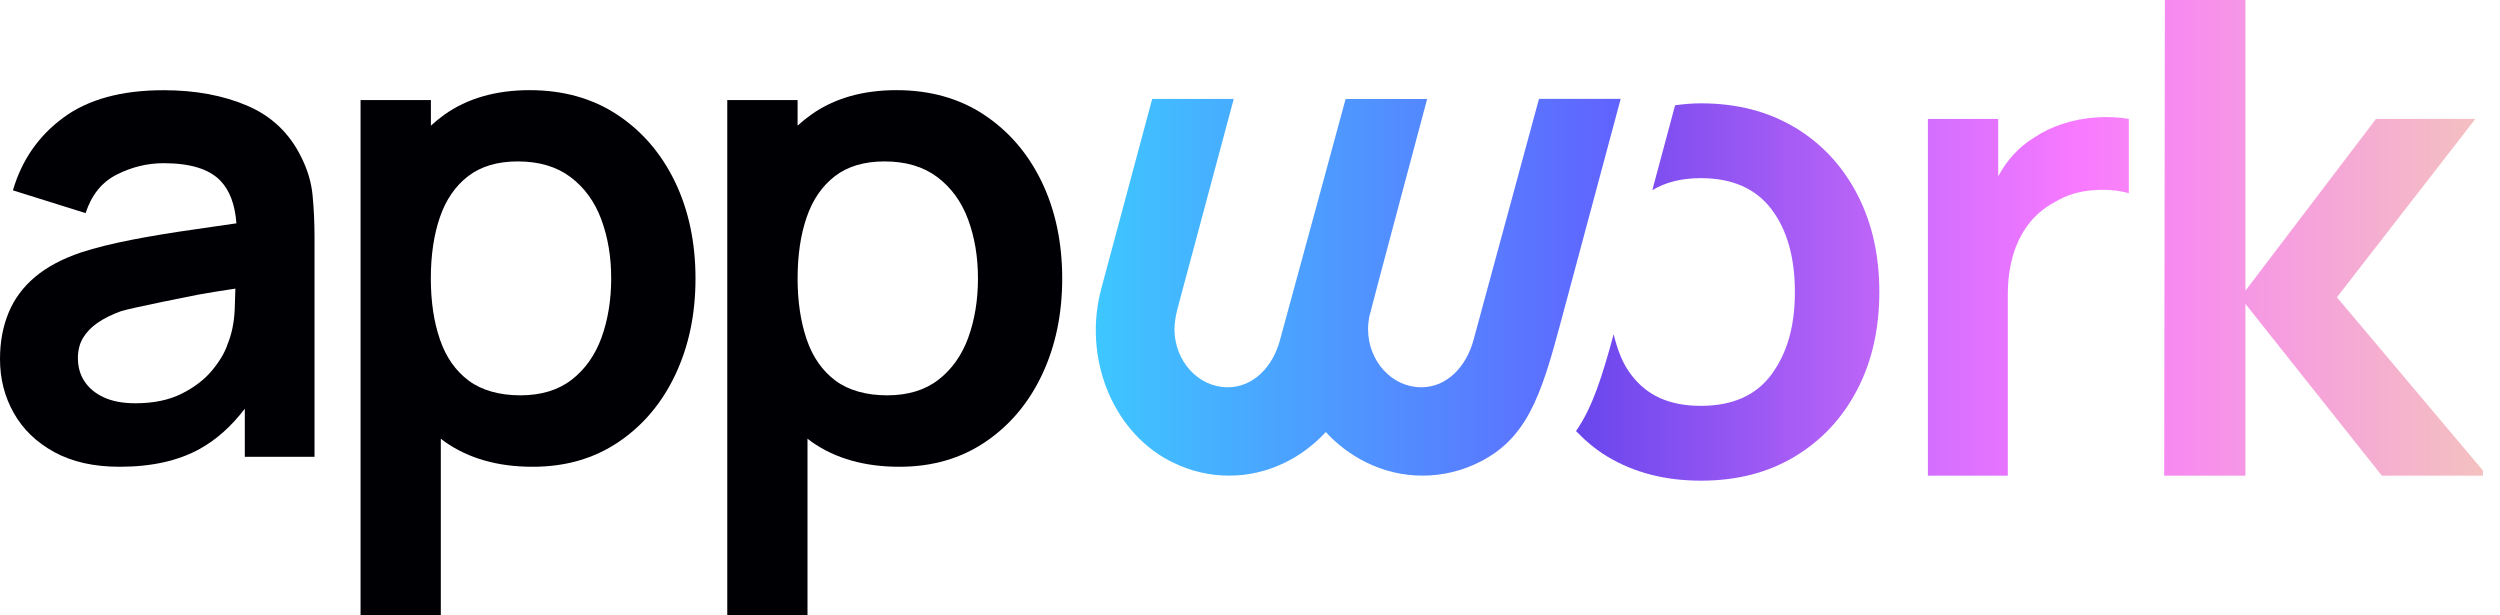
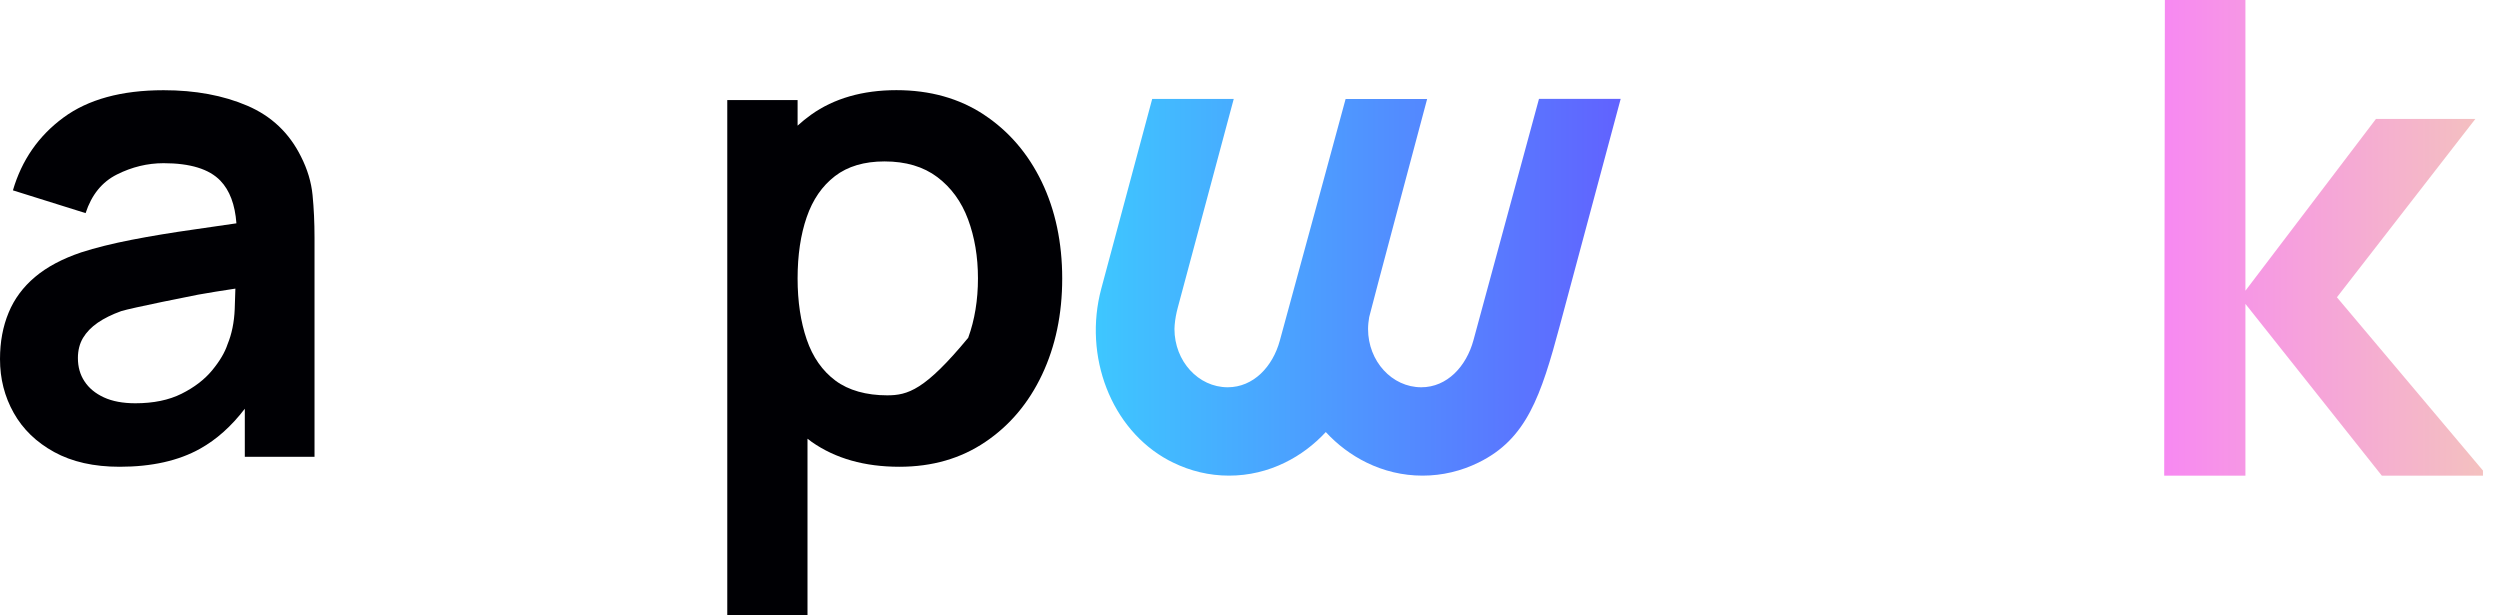
<svg xmlns="http://www.w3.org/2000/svg" width="130" height="32" viewBox="0 0 130 32" fill="none">
  <g clip-path="url(#clip0_744_5087)">
    <path d="M12.73 21.254V23.754H16.355V12.368C16.355 11.565 16.32 10.826 16.253 10.144C16.186 9.462 15.984 8.797 15.651 8.141C15.043 6.915 14.115 6.035 12.861 5.498C11.606 4.96 10.157 4.691 8.506 4.691C6.317 4.691 4.579 5.168 3.293 6.118C2.003 7.069 1.13 8.33 0.672 9.898L4.451 11.082C4.762 10.131 5.302 9.462 6.083 9.072C6.861 8.682 7.67 8.486 8.506 8.486C9.891 8.486 10.877 8.79 11.459 9.395C11.946 9.901 12.221 10.64 12.294 11.613L12.73 21.254ZM12.294 11.613C11.549 11.725 10.816 11.83 10.109 11.93C8.934 12.096 7.846 12.275 6.845 12.47C5.843 12.666 4.97 12.883 4.224 13.123C3.238 13.456 2.438 13.882 1.821 14.403C1.203 14.925 0.742 15.542 0.448 16.259C0.15 16.976 0 17.779 0 18.672C0 19.693 0.237 20.624 0.714 21.472C1.19 22.32 1.891 22.998 2.819 23.507C3.747 24.016 4.88 24.272 6.221 24.272C7.891 24.272 9.286 23.958 10.403 23.334C11.264 22.854 12.038 22.16 12.73 21.254L12.294 11.613ZM12.24 15.008C12.234 15.322 12.221 15.68 12.205 16.086C12.176 16.768 12.051 17.373 11.834 17.898C11.696 18.32 11.43 18.774 11.034 19.254C10.637 19.734 10.109 20.141 9.443 20.474C8.778 20.806 7.978 20.97 7.04 20.97C6.387 20.97 5.84 20.867 5.398 20.662C4.957 20.458 4.621 20.179 4.394 19.83C4.163 19.482 4.051 19.078 4.051 18.618C4.051 18.218 4.141 17.869 4.317 17.571C4.496 17.274 4.749 17.011 5.082 16.781C5.414 16.554 5.821 16.352 6.301 16.179C6.794 16.019 10.173 15.344 10.304 15.322C10.87 15.216 11.523 15.12 12.237 15.008" fill="#000004" />
-     <path d="M32.102 5.968C30.813 5.117 29.293 4.688 27.542 4.688C25.792 4.688 24.298 5.114 23.101 5.968C22.854 6.144 22.627 6.333 22.406 6.534V5.203H18.749V32H22.922V22.813C22.995 22.87 23.069 22.928 23.146 22.982C24.371 23.84 25.888 24.272 27.699 24.272C29.405 24.272 30.893 23.843 32.166 22.982C33.437 22.125 34.422 20.957 35.12 19.478C35.818 18 36.166 16.336 36.166 14.48C36.166 12.624 35.811 10.928 35.101 9.456C34.39 7.984 33.392 6.822 32.102 5.968ZM31.277 17.562C30.938 18.483 30.419 19.213 29.722 19.75C29.024 20.288 28.134 20.557 27.059 20.557C25.984 20.557 25.053 20.301 24.371 19.792C23.69 19.283 23.19 18.57 22.877 17.654C22.56 16.739 22.403 15.677 22.403 14.477C22.403 13.277 22.56 12.202 22.877 11.29C23.19 10.381 23.68 9.67 24.346 9.158C25.011 8.65 25.869 8.394 26.922 8.394C28.032 8.394 28.947 8.666 29.67 9.21C30.39 9.754 30.925 10.486 31.267 11.408C31.61 12.33 31.782 13.354 31.782 14.474C31.782 15.594 31.613 16.637 31.277 17.558V17.562Z" fill="#000004" />
-     <path d="M51.174 5.968C49.885 5.117 48.365 4.688 46.614 4.688C44.864 4.688 43.37 5.114 42.173 5.968C41.926 6.144 41.696 6.333 41.475 6.534V5.203H37.818V32H41.99V22.813C42.064 22.87 42.138 22.928 42.214 22.982C43.44 23.84 44.957 24.272 46.768 24.272C48.474 24.272 49.962 23.843 51.235 22.982C52.506 22.125 53.491 20.957 54.189 19.478C54.886 18 55.235 16.336 55.235 14.48C55.235 12.624 54.88 10.928 54.17 9.456C53.459 7.984 52.461 6.822 51.171 5.968H51.174ZM50.349 17.562C50.01 18.483 49.491 19.213 48.794 19.75C48.096 20.288 47.206 20.557 46.131 20.557C45.056 20.557 44.125 20.301 43.443 19.792C42.762 19.283 42.262 18.57 41.949 17.654C41.635 16.739 41.475 15.677 41.475 14.477C41.475 13.277 41.632 12.202 41.949 11.29C42.262 10.381 42.752 9.67 43.418 9.158C44.08 8.65 44.941 8.394 45.994 8.394C47.104 8.394 48.019 8.666 48.742 9.21C49.462 9.754 49.997 10.486 50.339 11.408C50.682 12.33 50.854 13.354 50.854 14.474C50.854 15.594 50.685 16.637 50.349 17.558V17.562Z" fill="#000004" />
+     <path d="M51.174 5.968C49.885 5.117 48.365 4.688 46.614 4.688C44.864 4.688 43.37 5.114 42.173 5.968C41.926 6.144 41.696 6.333 41.475 6.534V5.203H37.818V32H41.99V22.813C42.064 22.87 42.138 22.928 42.214 22.982C43.44 23.84 44.957 24.272 46.768 24.272C48.474 24.272 49.962 23.843 51.235 22.982C52.506 22.125 53.491 20.957 54.189 19.478C54.886 18 55.235 16.336 55.235 14.48C55.235 12.624 54.88 10.928 54.17 9.456C53.459 7.984 52.461 6.822 51.171 5.968H51.174ZM50.349 17.562C48.096 20.288 47.206 20.557 46.131 20.557C45.056 20.557 44.125 20.301 43.443 19.792C42.762 19.283 42.262 18.57 41.949 17.654C41.635 16.739 41.475 15.677 41.475 14.477C41.475 13.277 41.632 12.202 41.949 11.29C42.262 10.381 42.752 9.67 43.418 9.158C44.08 8.65 44.941 8.394 45.994 8.394C47.104 8.394 48.019 8.666 48.742 9.21C49.462 9.754 49.997 10.486 50.339 11.408C50.682 12.33 50.854 13.354 50.854 14.474C50.854 15.594 50.685 16.637 50.349 17.558V17.562Z" fill="#000004" />
    <path d="M80.026 5.146C80.026 5.146 76.691 17.427 76.621 17.686C76.253 19.05 75.251 20.138 73.907 20.138C72.381 20.138 71.139 18.781 71.139 17.107C71.139 16.896 71.165 16.691 71.197 16.493C71.219 16.349 74.211 5.149 74.211 5.149H69.971C69.821 5.702 68.186 11.734 66.55 17.715C66.182 19.066 65.178 20.138 63.84 20.138C62.314 20.138 61.072 18.781 61.072 17.107C61.072 17.053 61.075 16.982 61.082 16.906C61.107 16.598 61.165 16.291 61.245 15.994L64.154 5.146H59.914C59.914 5.146 57.93 12.544 57.267 15.008C56.326 18.518 57.77 22.326 60.768 23.936C60.845 23.978 60.922 24.016 61.002 24.054C61.891 24.49 62.874 24.733 63.91 24.733C64.947 24.733 65.93 24.49 66.819 24.054C67.613 23.667 68.33 23.126 68.941 22.467C69.549 23.126 70.269 23.667 71.062 24.054C71.952 24.49 72.934 24.733 73.971 24.733C75.008 24.733 75.99 24.49 76.88 24.054C79.379 22.832 80.125 20.614 81.12 16.899C81.917 13.92 84.275 5.142 84.275 5.142H80.035L80.026 5.146Z" fill="url(#paint0_linear_744_5087)" />
-     <path d="M108.992 6.106C108.41 6.144 107.837 6.256 107.283 6.432C106.73 6.608 106.221 6.854 105.763 7.162C105.226 7.494 104.765 7.917 104.381 8.426C104.205 8.659 104.051 8.906 103.907 9.162V6.186H100.25V24.736H104.406V15.306C104.406 14.595 104.493 13.936 104.666 13.322C104.838 12.71 105.104 12.163 105.466 11.68C105.827 11.2 106.291 10.803 106.867 10.496C107.44 10.154 108.083 9.952 108.8 9.894C109.514 9.837 110.147 9.888 110.698 10.048V6.182C110.147 6.09 109.581 6.064 108.998 6.106H108.992Z" fill="url(#paint1_linear_744_5087)" />
    <path d="M128.717 6.186H123.549L116.762 15.117V0H112.573L112.538 24.736H116.762V15.802L123.856 24.736H129.114V24.47L121.52 15.459L128.717 6.186Z" fill="url(#paint2_linear_744_5087)" />
-     <path d="M93.334 6.63C91.946 5.795 90.317 5.373 88.445 5.373C87.981 5.373 87.539 5.414 87.104 5.475C86.998 5.866 86.502 7.715 85.92 9.888C86.602 9.478 87.437 9.264 88.445 9.264C90.074 9.264 91.296 9.802 92.112 10.874C92.928 11.946 93.334 13.386 93.334 15.184C93.334 16.982 92.931 18.352 92.131 19.453C91.328 20.554 90.099 21.104 88.448 21.104C86.797 21.104 85.645 20.566 84.826 19.494C84.371 18.899 84.112 18.205 83.91 17.379C83.325 19.542 82.81 21.19 81.952 22.416C82.438 22.915 82.966 23.37 83.578 23.738C84.966 24.576 86.589 24.995 88.448 24.995C90.307 24.995 91.93 24.579 93.318 23.747C94.707 22.915 95.789 21.763 96.563 20.288C97.338 18.816 97.725 17.11 97.725 15.184C97.725 13.258 97.341 11.571 96.573 10.096C95.805 8.621 94.726 7.466 93.338 6.627L93.334 6.63Z" fill="url(#paint3_linear_744_5087)" />
  </g>
  <defs>
    <linearGradient id="paint0_linear_744_5087" x1="50.922" y1="14.941" x2="174.717" y2="14.941" gradientUnits="userSpaceOnUse">
      <stop stop-color="#36DDFF" />
      <stop offset="0.32" stop-color="#694BFF" />
      <stop offset="0.69" stop-color="#F87AFF" />
      <stop offset="1" stop-color="#F3D1B1" />
    </linearGradient>
    <linearGradient id="paint1_linear_744_5087" x1="50.922" y1="15.411" x2="133.834" y2="15.411" gradientUnits="userSpaceOnUse">
      <stop stop-color="#36DDFF" />
      <stop offset="0.32" stop-color="#694BFF" />
      <stop offset="0.69" stop-color="#F87AFF" />
      <stop offset="1" stop-color="#F3D1B1" />
    </linearGradient>
    <linearGradient id="paint2_linear_744_5087" x1="50.922" y1="12.368" x2="133.834" y2="12.368" gradientUnits="userSpaceOnUse">
      <stop stop-color="#36DDFF" />
      <stop offset="0.32" stop-color="#694BFF" />
      <stop offset="0.69" stop-color="#F87AFF" />
      <stop offset="1" stop-color="#F3D1B1" />
    </linearGradient>
    <linearGradient id="paint3_linear_744_5087" x1="50.922" y1="15.187" x2="133.834" y2="15.187" gradientUnits="userSpaceOnUse">
      <stop stop-color="#36DDFF" />
      <stop offset="0.32" stop-color="#4F3DEA" />
      <stop offset="0.69" stop-color="#F87AFF" />
      <stop offset="1" stop-color="#F3D1B1" />
    </linearGradient>
    <clipPath id="clip0_744_5087">
      <rect width="129.114" height="32" fill="white" />
    </clipPath>
  </defs>
</svg>